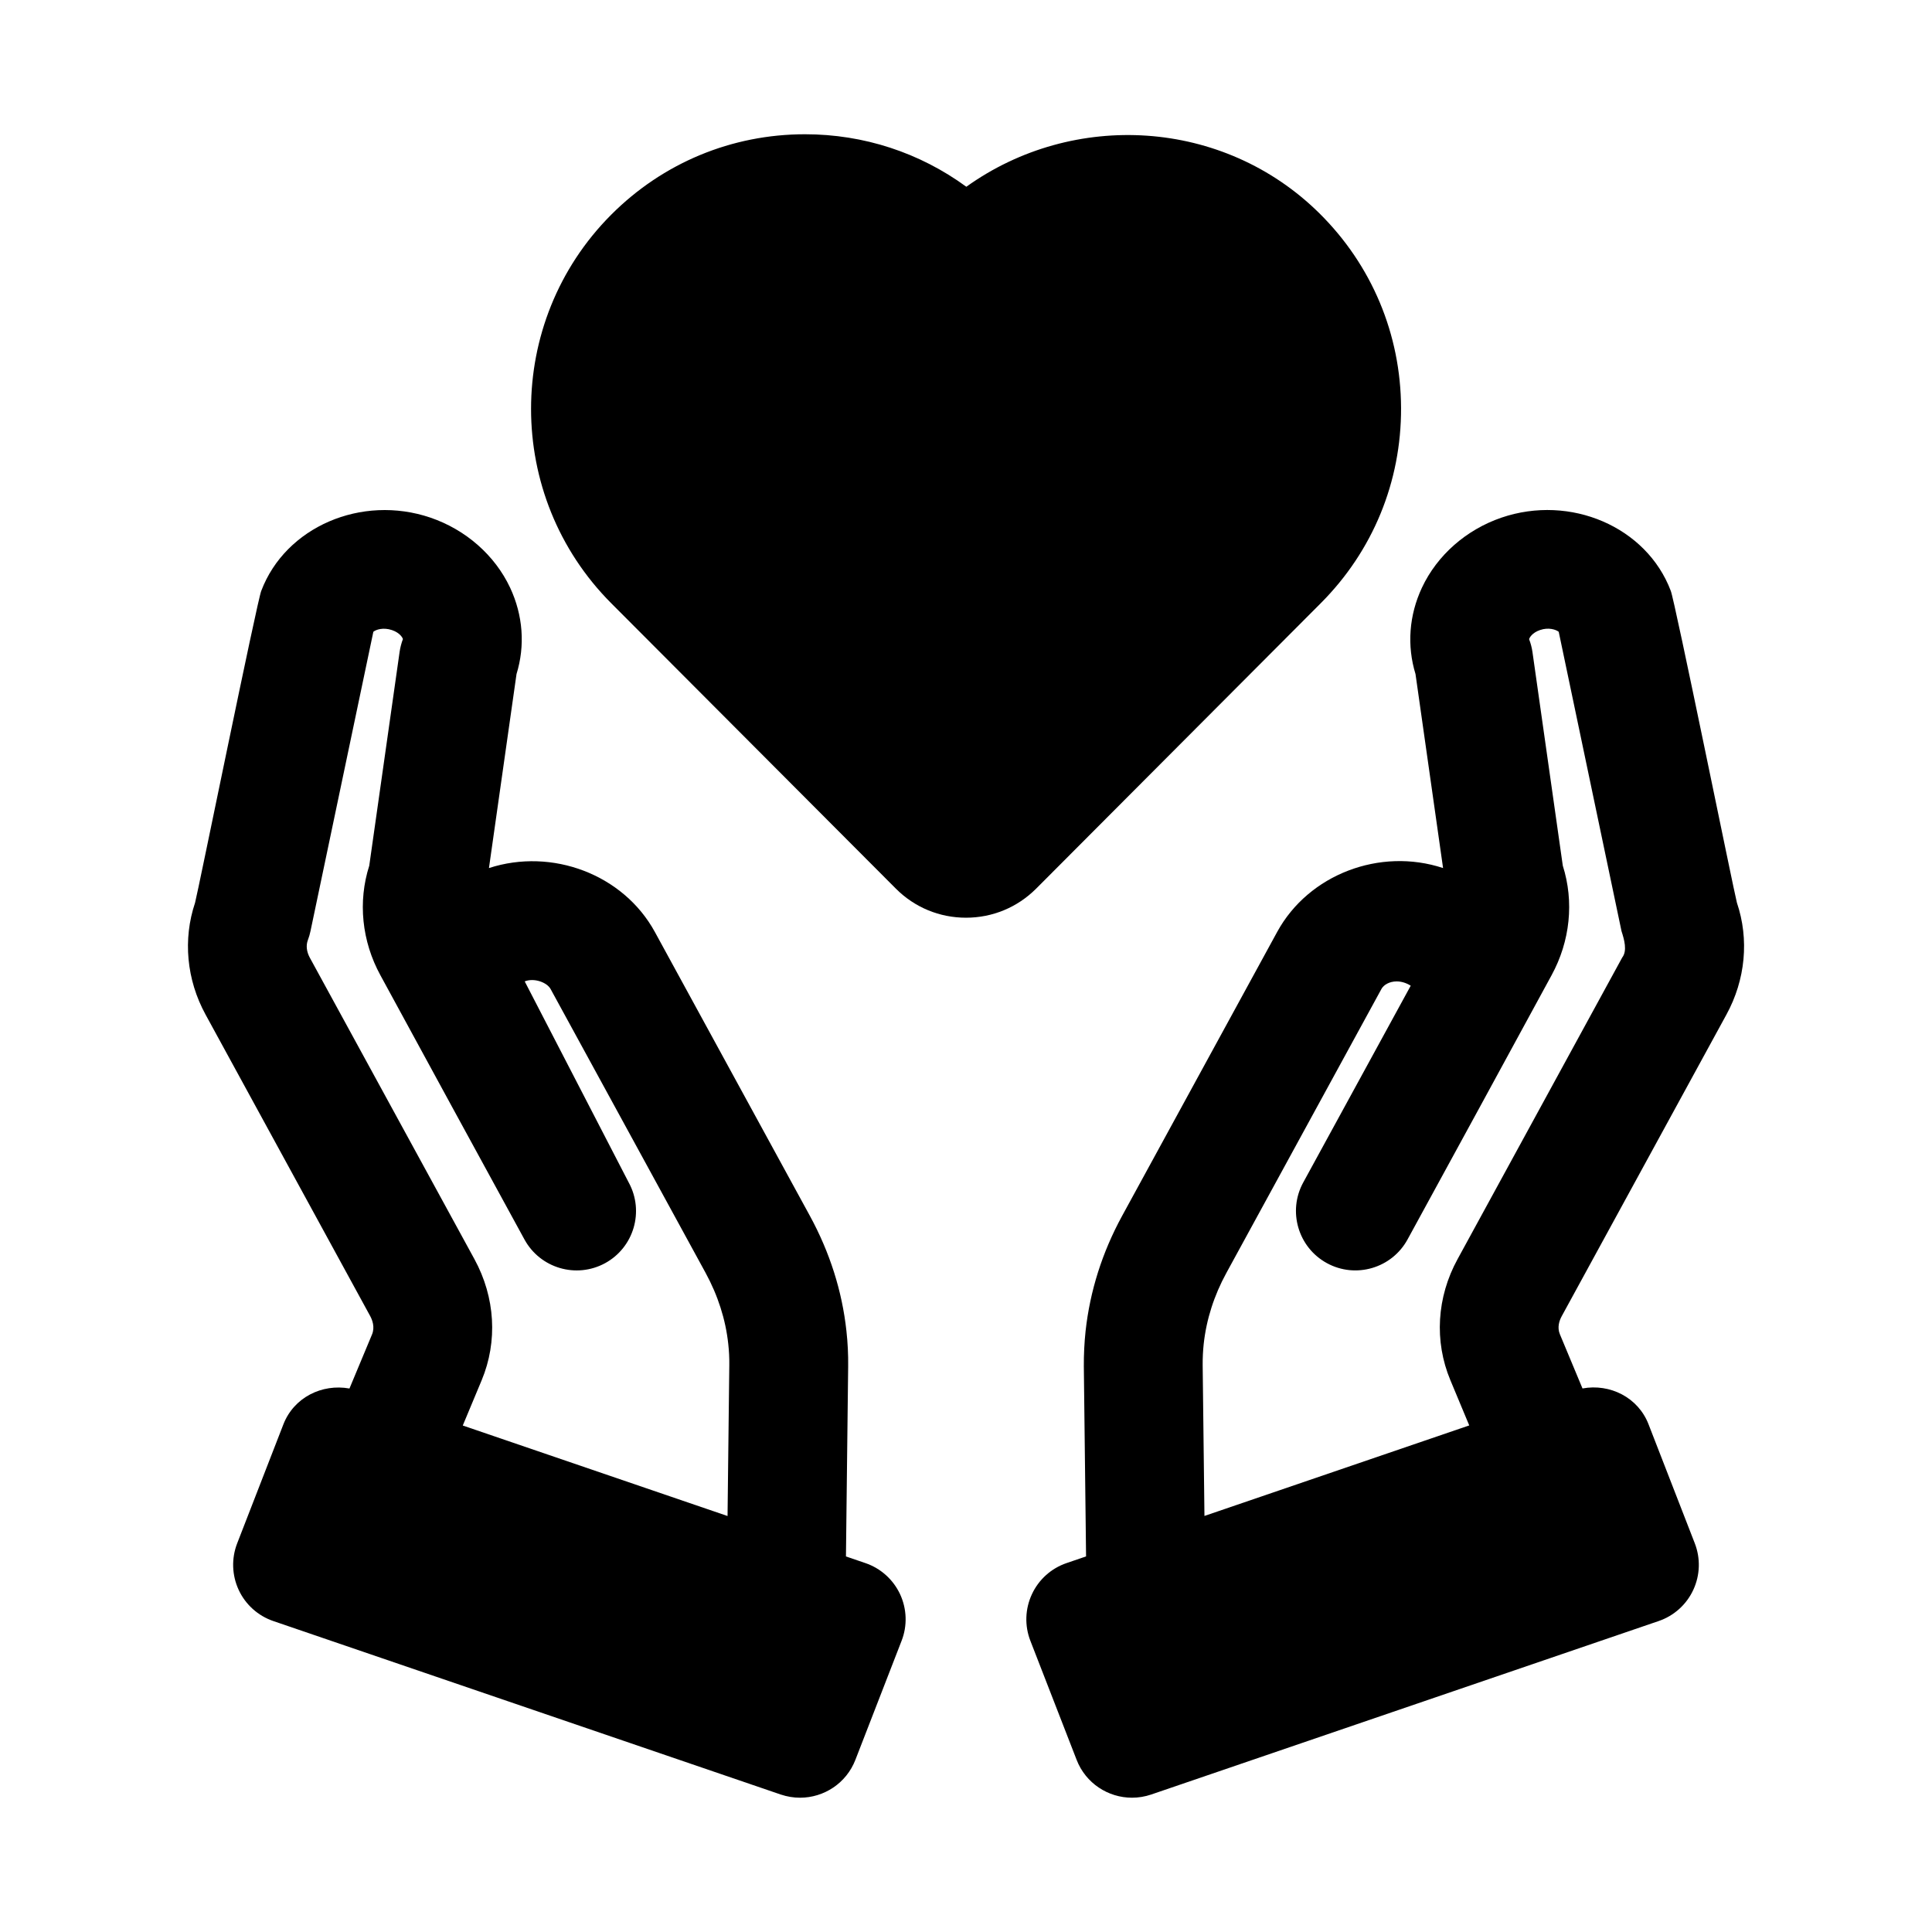
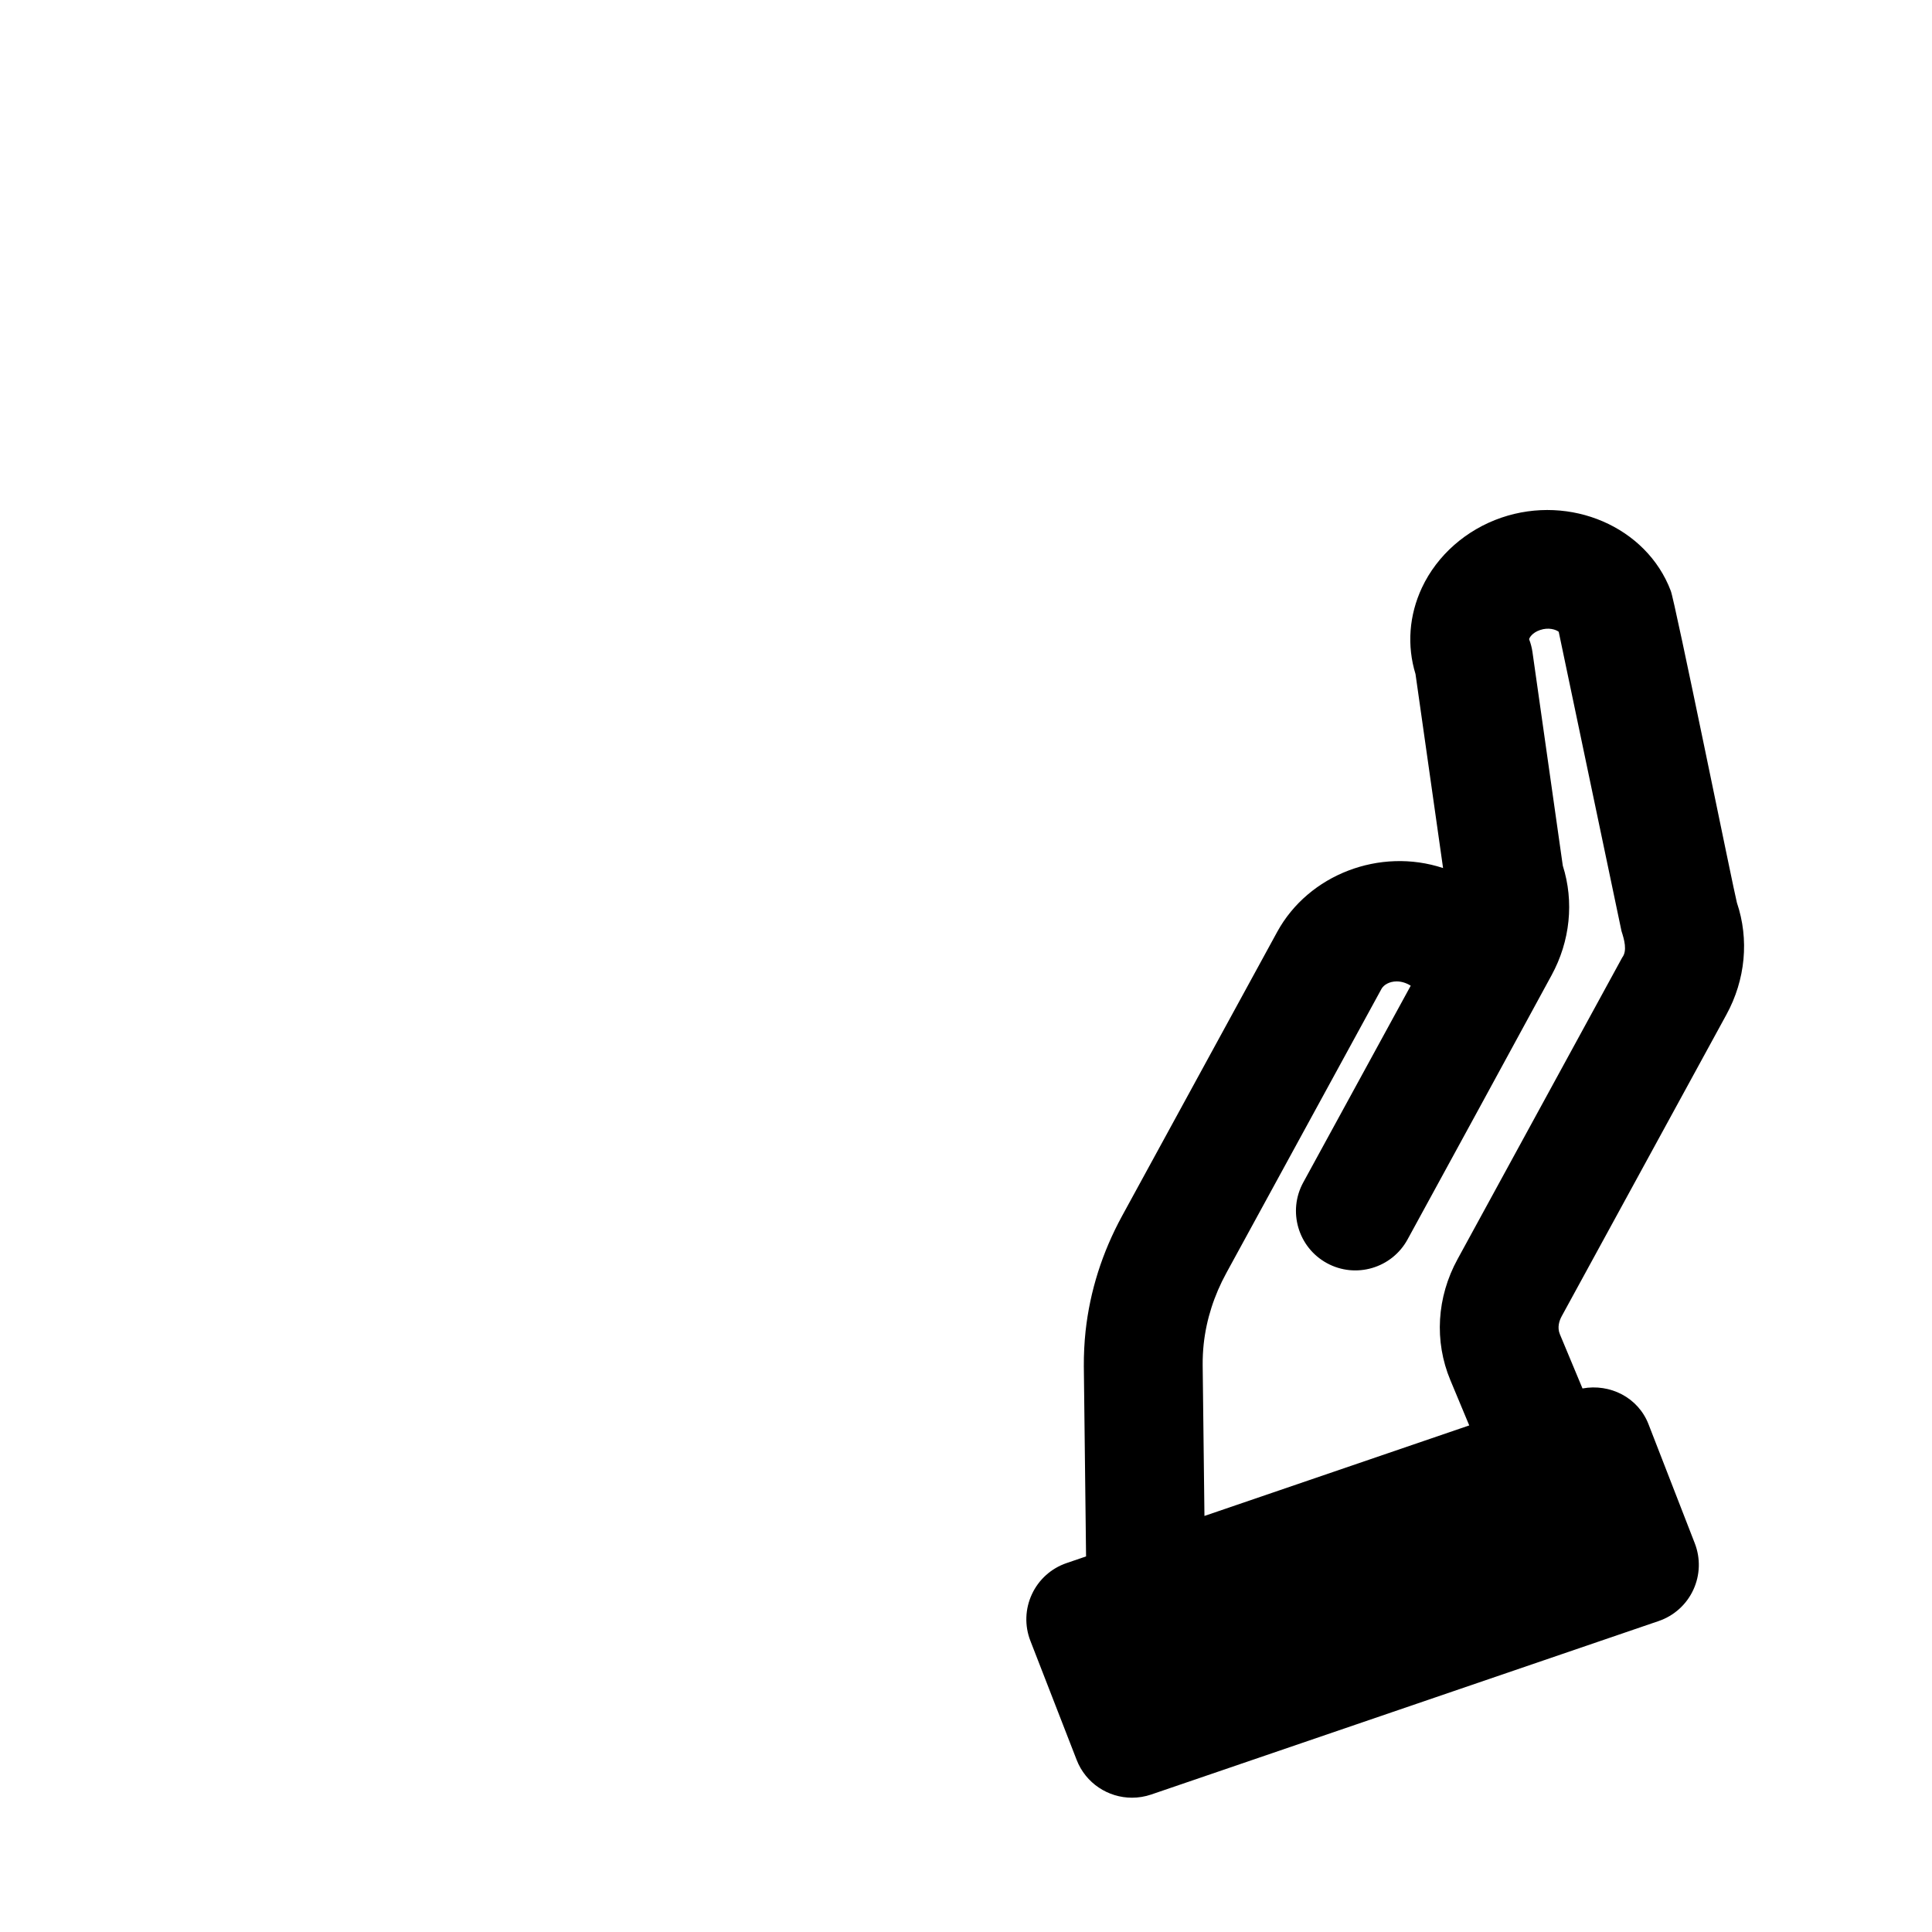
<svg xmlns="http://www.w3.org/2000/svg" fill="#000000" width="800px" height="800px" version="1.1" viewBox="144 144 512 512">
  <g>
    <path d="m601.52 412.88c5.059-9.242 6.059-19.957 2.781-29.645-0.668-2.324-16.562-80.633-17.543-82.688-6.426-16.93-26.566-25.598-44.848-19.371-9.379 3.215-17.051 9.977-21.078 18.559-3.43 7.32-4.012 15.375-1.707 22.895l7.305 51.414c-16.699-5.519-35.641 1.676-43.973 16.941l-41.082 75.23c-5.258 9.641-8.52 19.879-9.688 30.566-0.324 3.074-0.477 6.148-0.461 9.301l0.594 50.383-5.176 1.77c-4.059 1.383-7.379 4.367-9.18 8.258-1.812 3.891-1.961 8.348-0.398 12.348l12.254 31.535c2.398 6.207 8.348 10.035 14.668 10.035 1.691 0 3.414-0.277 5.09-0.844l134.48-45.973c4.059-1.383 7.379-4.367 9.18-8.258 1.812-3.891 1.953-8.348 0.398-12.348l-12.254-31.535c-2.758-7.133-10.23-10.84-17.504-9.5l-5.977-14.328c-0.785-1.859-0.168-3.66 0.492-4.859zm-138.8 92.926c-0.016-1.922 0.078-3.828 0.277-5.672 0.707-6.473 2.738-12.824 6.027-18.836l41.082-75.23c0.602-1.09 2.121-1.984 4.027-1.984 1.137 0 2.43 0.324 3.723 1.137l-28.488 52.152c-4.168 7.625-1.352 17.203 6.273 21.371 7.625 4.168 17.203 1.352 21.371-6.273 7.168-13.07 31.504-57.746 38.16-70.004 4.949-9.055 6.012-19.527 2.984-29.059l-8.043-56.656c-0.168-1.152-0.461-2.246-0.875-3.336 0.016-0.324 0.754-1.723 2.875-2.445 2.289-0.801 4.258-0.109 4.965 0.461l16.637 79.32c0.727 2.242 1.582 5.203 0.184 7.012l-43.617 79.902c-5.535 10.086-6.227 21.785-1.922 32.086l5.004 12-70.172 23.988z" />
-     <path d="m373.35 558.24-5.164-1.766 0.586-50.371c0.039-3.137-0.117-6.273-0.461-9.395-1.145-10.562-4.406-20.816-9.688-30.504l-41.074-75.215c-8.332-15.254-27.246-22.387-43.973-16.941l7.305-51.414c2.32-7.519 1.73-15.574-1.699-22.895-4.035-8.578-11.715-15.344-21.109-18.559-18.273-6.211-38.398 2.461-44.824 19.371-0.98 2.051-16.891 80.379-17.559 82.703-3.25 9.672-2.262 20.387 2.781 29.613l43.625 79.891c0.539 0.984 1.316 2.922 0.492 4.891l-5.977 14.32c-7.297-1.312-14.727 2.359-17.508 9.492l-12.246 31.535c-1.555 3.996-1.406 8.457 0.398 12.348 1.805 3.891 5.129 6.871 9.188 8.258l134.48 45.973c1.688 0.562 3.402 0.84 5.094 0.84 6.328 0 12.27-3.828 14.676-10.055l12.238-31.535c1.555-3.981 1.406-8.441-0.398-12.332-1.816-3.887-5.129-6.871-9.188-8.254zm-147.76-165.11c0.293-0.77 0.523-1.555 0.691-2.367l16.66-79.336c0.699-0.57 2.598-1.23 4.941-0.445 2.144 0.723 2.867 2.121 2.891 2.398-0.414 1.09-0.707 2.231-0.875 3.383l-8.043 56.656c-3.035 9.516-1.992 19.988 2.961 29.043 6.609 12.184 31.012 56.945 38.176 70.02 4.176 7.625 13.723 10.426 21.363 6.273 7.625-4.168 10.441-13.73 6.266-21.371l-27.566-53.305c2.516-1 5.894 0.262 6.856 2.016l41.066 75.199c3.289 6.043 5.32 12.375 6.019 18.852 0.207 1.875 0.301 3.723 0.277 5.582l-0.465 40.031-70.168-23.984 5.004-11.988c4.297-10.301 3.606-21.984-1.914-32.102l-43.633-79.902c-0.859-1.594-1.043-3.238-0.508-4.652z" />
-     <path d="m494.03 303.84c13.793-13.82 21.34-32.195 21.266-51.738-0.078-19.543-7.766-37.852-21.648-51.582-25.414-25.121-65.176-27.352-93.559-7.027-12.344-9.023-27.168-13.914-42.75-13.914-19.41 0-37.66 7.578-51.383 21.34-28.297 28.383-28.297 74.539 0.031 102.95l75.445 75.645c4.957 4.965 11.555 7.688 18.566 7.688s13.605-2.723 18.59-7.703z" />
  </g>
</svg>